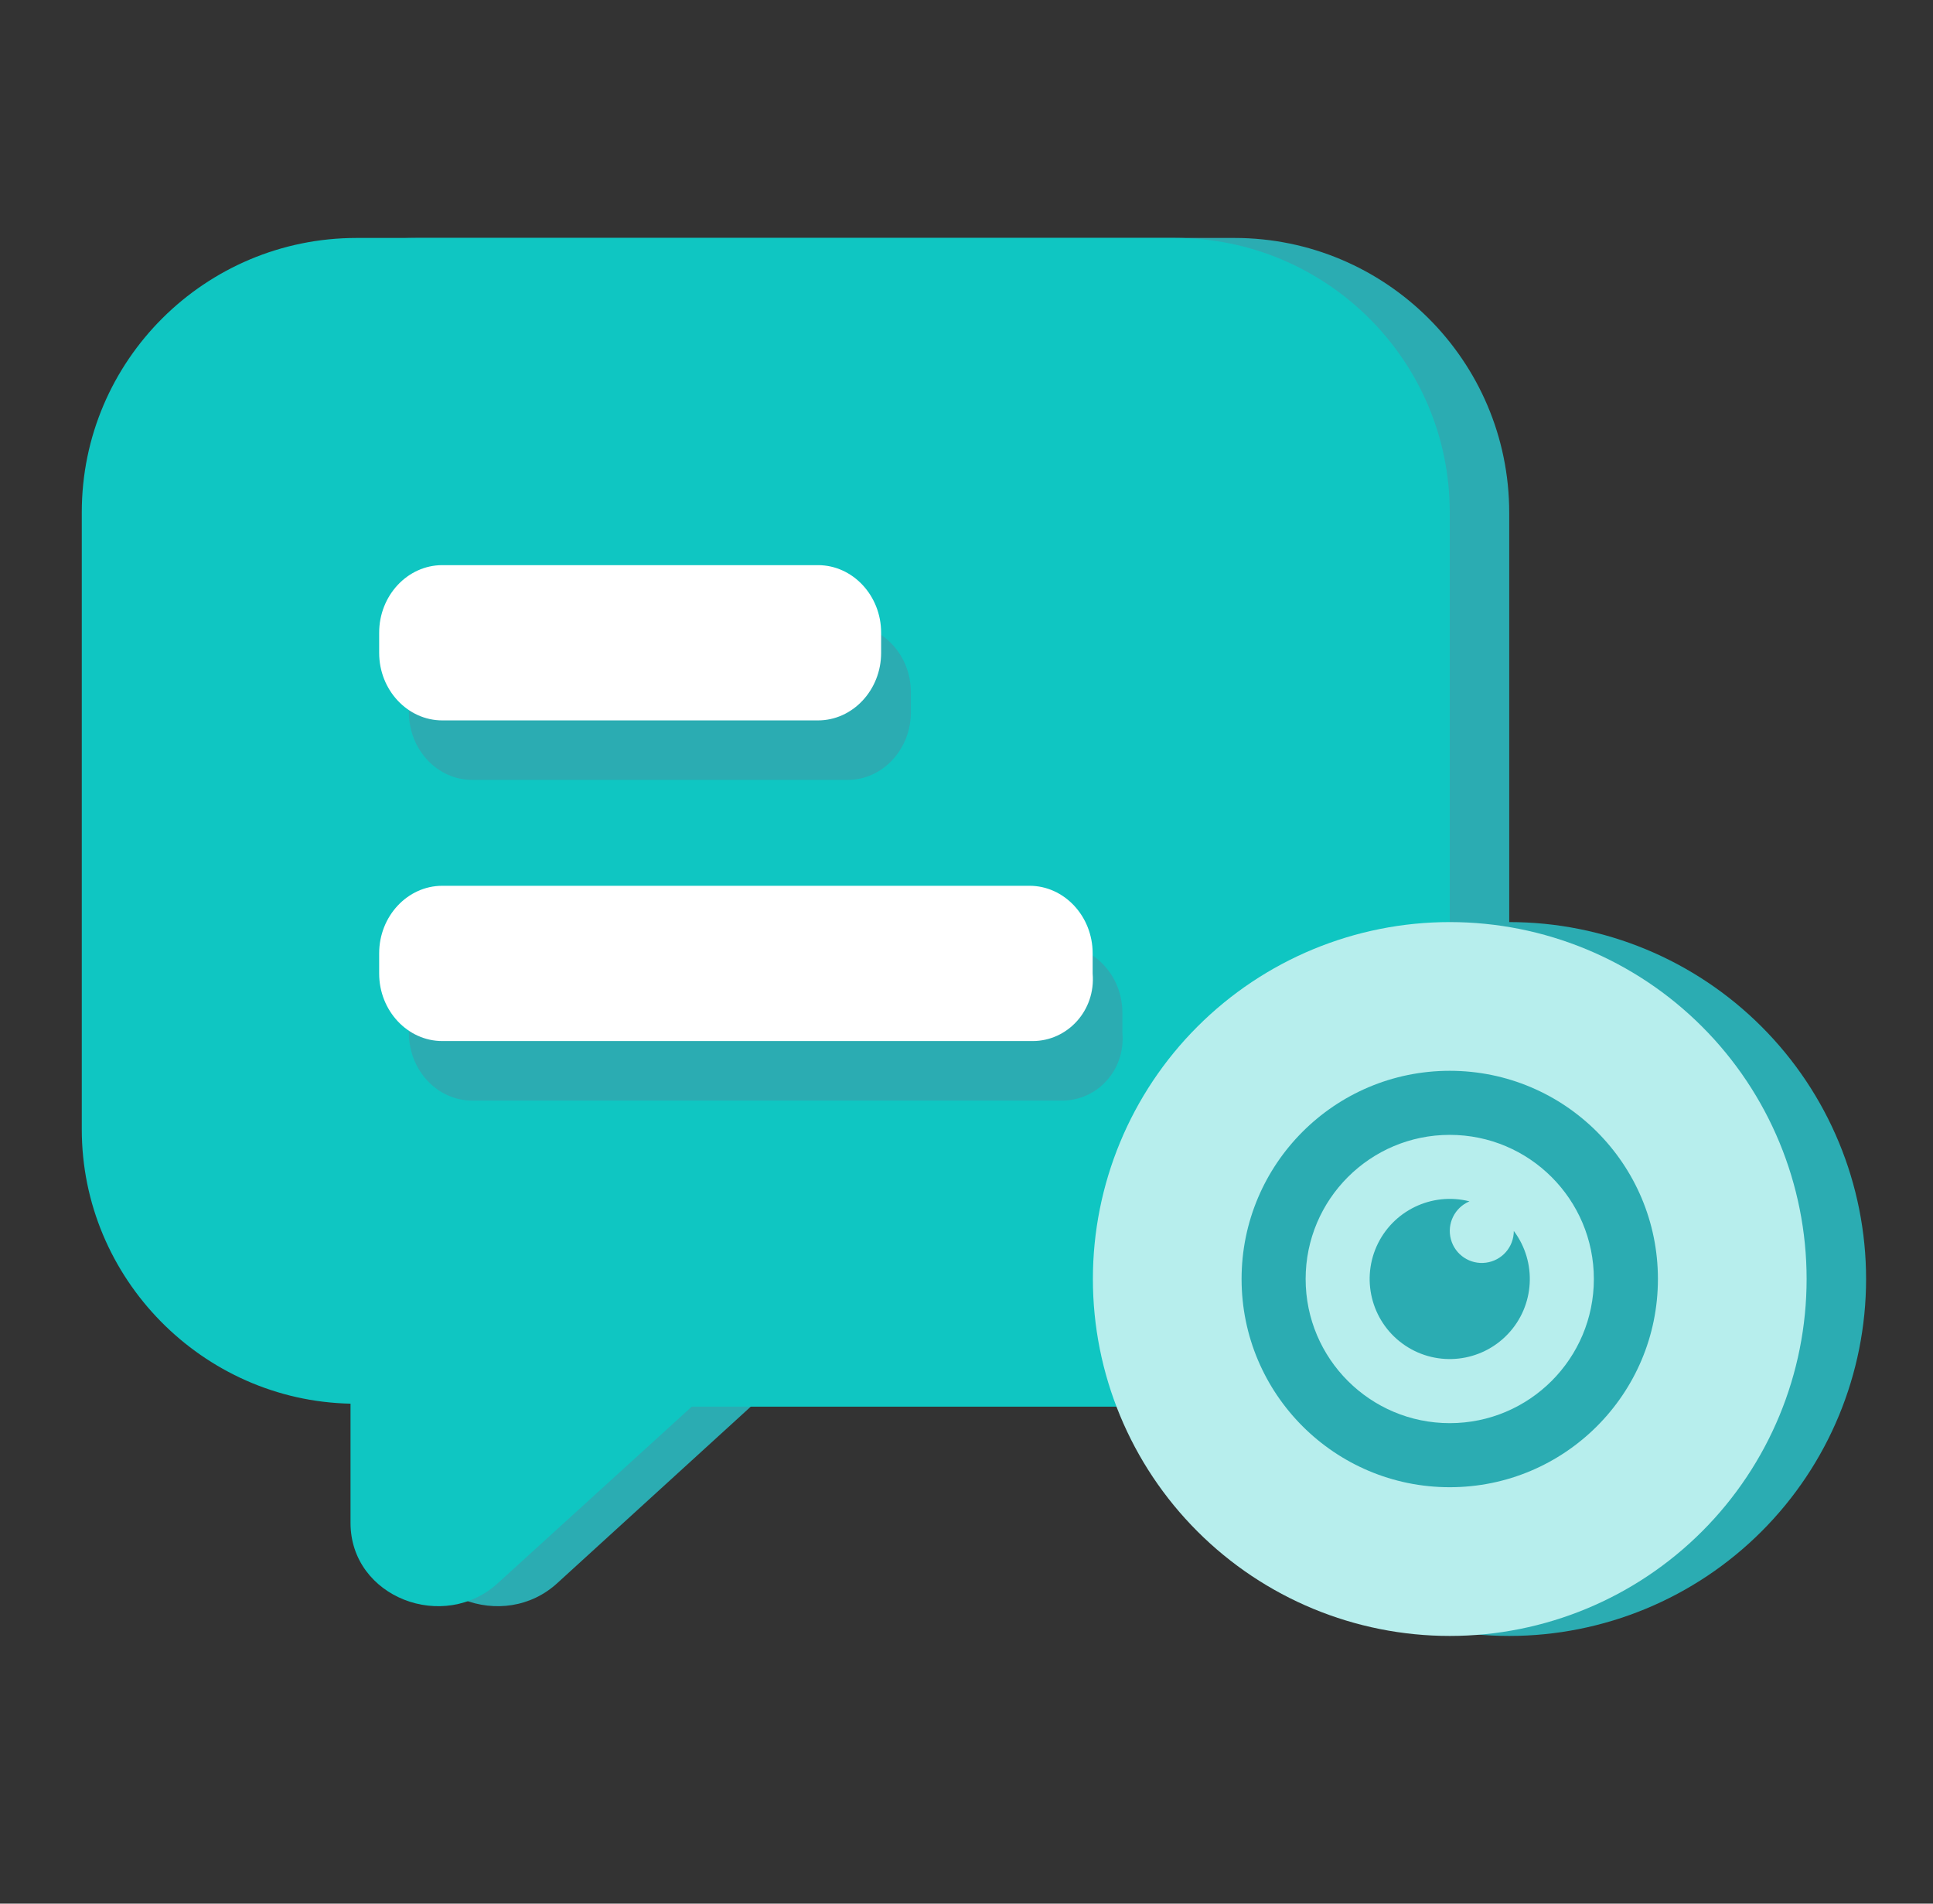
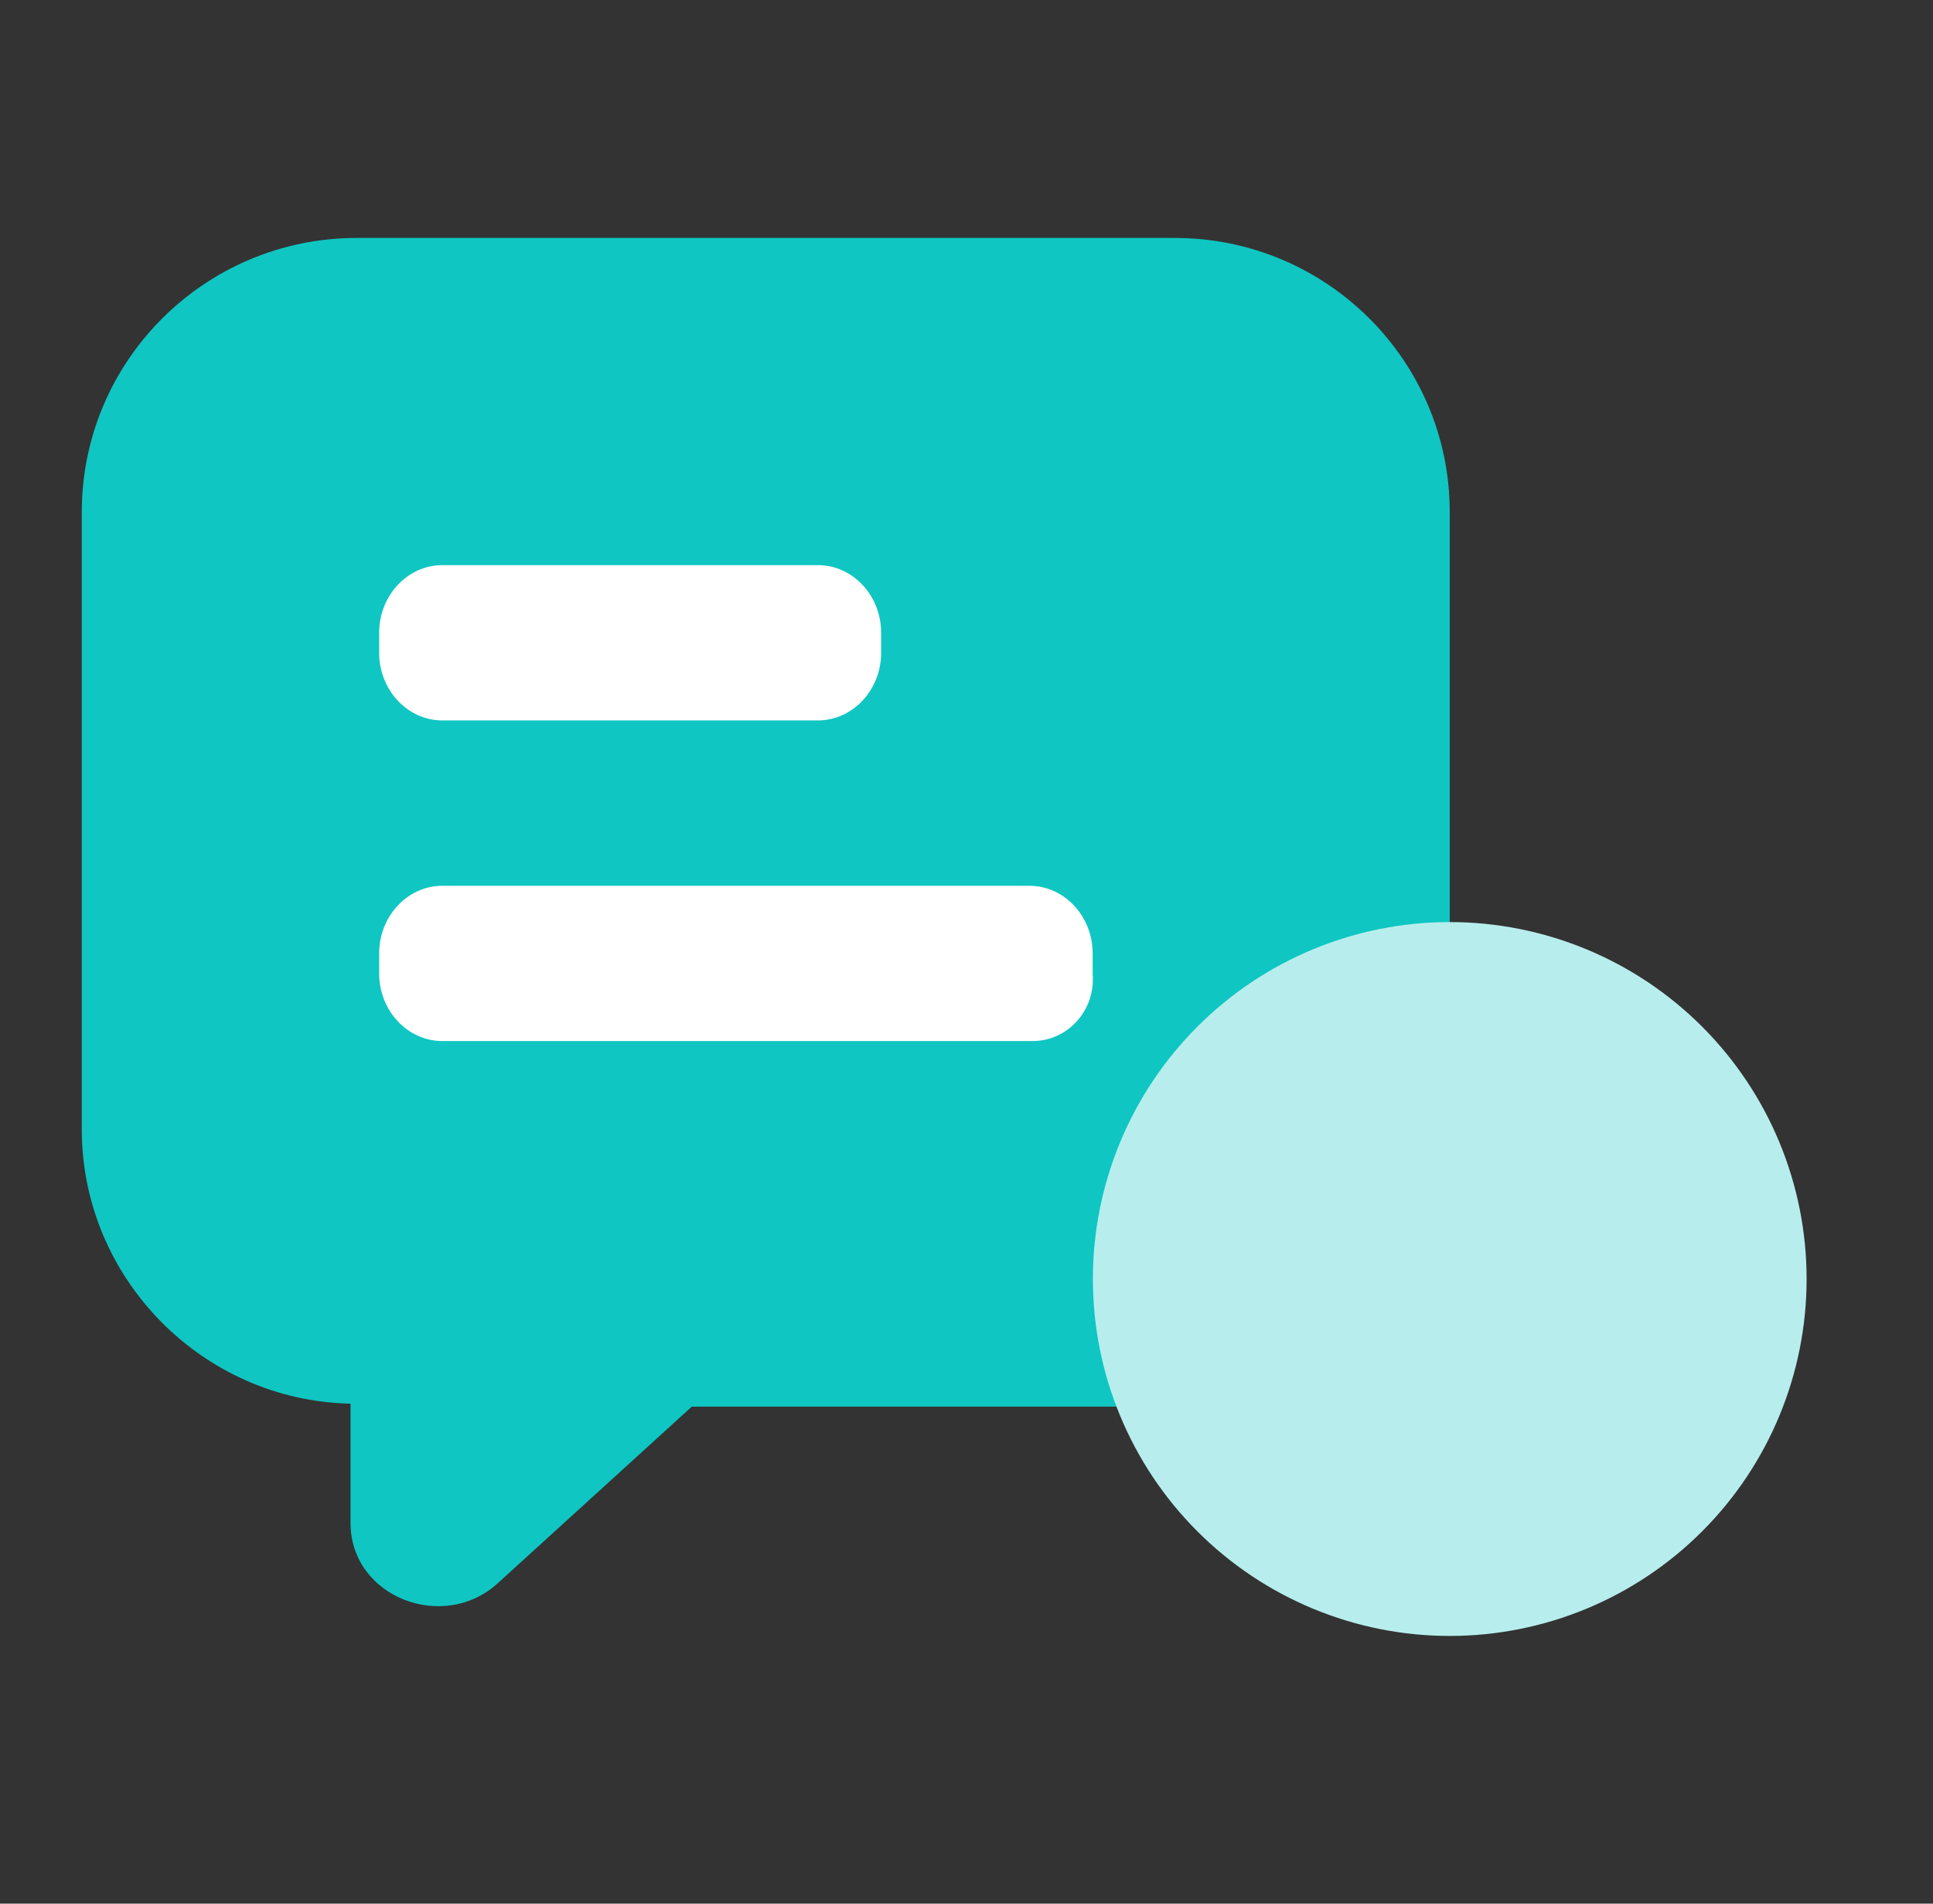
<svg xmlns="http://www.w3.org/2000/svg" width="65" height="64" viewBox="0 0 65 64" fill="none">
  <rect x="0" y="0" width="65" height="64" fill="#333333" stroke="none" />
  <g id="ä½¿ç¨åºæ¯icon10">
-     <path id="Vector" d="M13.991 8H41.509C46.587 8 50.75 12.118 50.75 17.241V38.035C50.75 43.158 46.587 47.276 41.509 47.276H25.262L18.763 53.203C16.935 54.91 13.787 53.705 13.787 51.194V47.176C8.812 47.176 4.75 43.057 4.75 38.035V17.241C4.75 12.118 8.913 8 13.991 8Z" fill="#2BACB2" />
    <path id="Vector_2" d="M39.509 8H11.991C6.913 8 2.75 12.11 2.75 17.221V37.969C2.75 42.981 6.812 47.09 11.787 47.191V51.2C11.787 53.706 14.935 54.908 16.763 53.205L23.262 47.291H39.509C44.587 47.291 48.75 43.181 48.75 38.07V17.221C48.75 12.11 44.587 8 39.509 8Z" fill="#0FC6C2" />
-     <path id="Vector_3" d="M28.506 26.22H15.873C14.705 26.22 13.75 25.199 13.75 23.95V23.27C13.75 22.021 14.705 21 15.873 21H28.506C29.674 21 30.629 22.021 30.629 23.27V23.95C30.629 25.199 29.674 26.22 28.506 26.22ZM35.725 37H15.873C14.705 37 13.75 35.979 13.75 34.73V34.05C13.75 32.801 14.705 31.78 15.873 31.78H35.619C36.786 31.78 37.742 32.801 37.742 34.05V34.73C37.848 35.979 36.893 37 35.725 37Z" fill="#2BACB2" />
    <path id="Vector_4" d="M27.506 24.22H14.873C13.705 24.22 12.75 23.199 12.75 21.95V21.27C12.75 20.021 13.705 19 14.873 19H27.506C28.674 19 29.629 20.021 29.629 21.27V21.95C29.629 23.199 28.674 24.22 27.506 24.22ZM34.725 35H14.873C13.705 35 12.75 33.979 12.75 32.73V32.05C12.75 30.801 13.705 29.78 14.873 29.78H34.619C35.786 29.78 36.742 30.801 36.742 32.05V32.73C36.848 33.979 35.893 35 34.725 35Z" fill="white" />
    <g id="Group 1739332857">
-       <path id="Vector_5" d="M38.75 43C38.75 46.183 40.014 49.235 42.265 51.485C44.515 53.736 47.567 55 50.75 55C53.933 55 56.985 53.736 59.235 51.485C61.486 49.235 62.75 46.183 62.75 43C62.75 39.817 61.486 36.765 59.235 34.515C56.985 32.264 53.933 31 50.75 31C47.567 31 44.515 32.264 42.265 34.515C40.014 36.765 38.75 39.817 38.75 43Z" fill="#2BACB2" />
      <path id="Vector_6" d="M36.75 43C36.75 46.183 38.014 49.235 40.265 51.485C42.515 53.736 45.567 55 48.75 55C51.933 55 54.985 53.736 57.235 51.485C59.486 49.235 60.75 46.183 60.75 43C60.75 39.817 59.486 36.765 57.235 34.515C54.985 32.264 51.933 31 48.75 31C45.567 31 42.515 32.264 40.265 34.515C38.014 36.765 36.75 39.817 36.75 43Z" fill="#B7EEED" />
-       <path id="Union" d="M49.414 40.389C48.916 40.597 48.648 41.141 48.788 41.663C48.928 42.186 49.433 42.522 49.968 42.451C50.504 42.381 50.904 41.925 50.904 41.384C51.69 42.433 51.608 43.897 50.706 44.849C49.804 45.801 48.347 45.967 47.256 45.239C46.164 44.51 45.757 43.103 46.289 41.904C46.824 40.707 48.142 40.067 49.414 40.389ZM48.75 50C44.884 50 41.75 46.866 41.75 43C41.75 39.134 44.884 36 48.75 36C52.616 36 55.75 39.134 55.75 43C55.75 46.866 52.616 50 48.75 50ZM48.75 47.846C51.426 47.846 53.596 45.676 53.596 43C53.596 40.324 51.426 38.154 48.75 38.154C46.074 38.154 43.904 40.324 43.904 43C43.904 45.676 46.074 47.846 48.75 47.846Z" fill="#2BACB2" />
    </g>
  </g>
</svg>